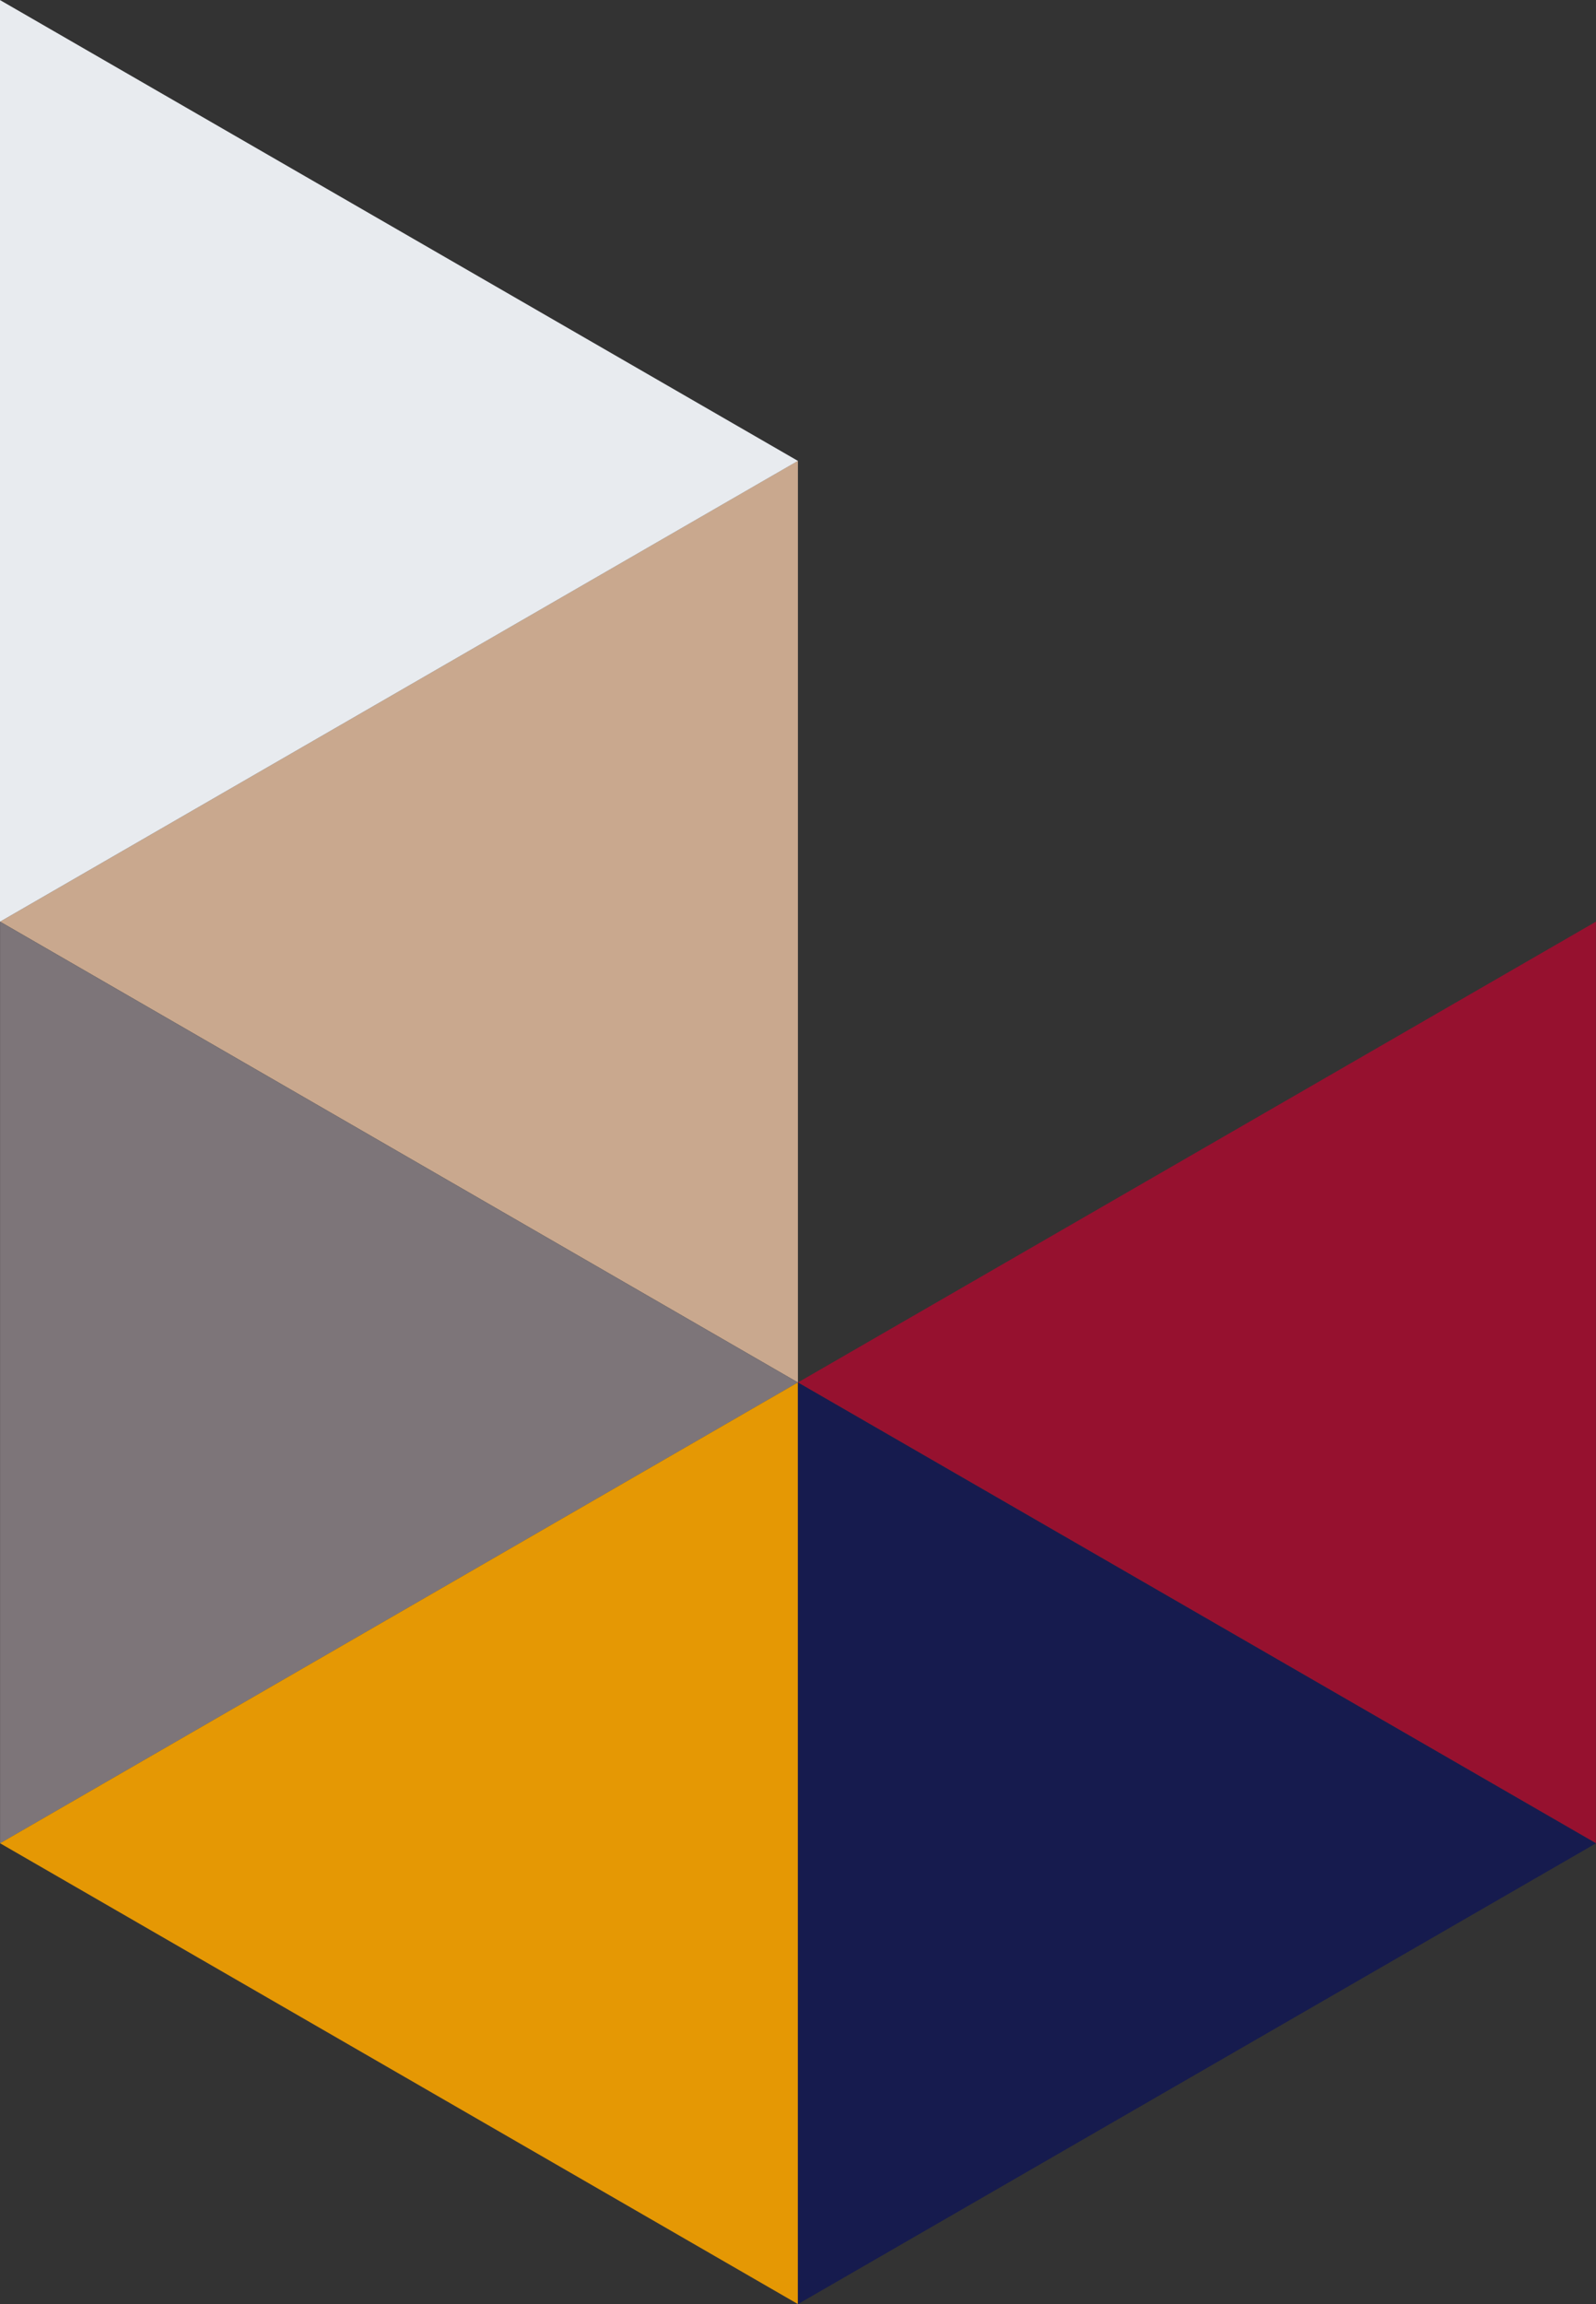
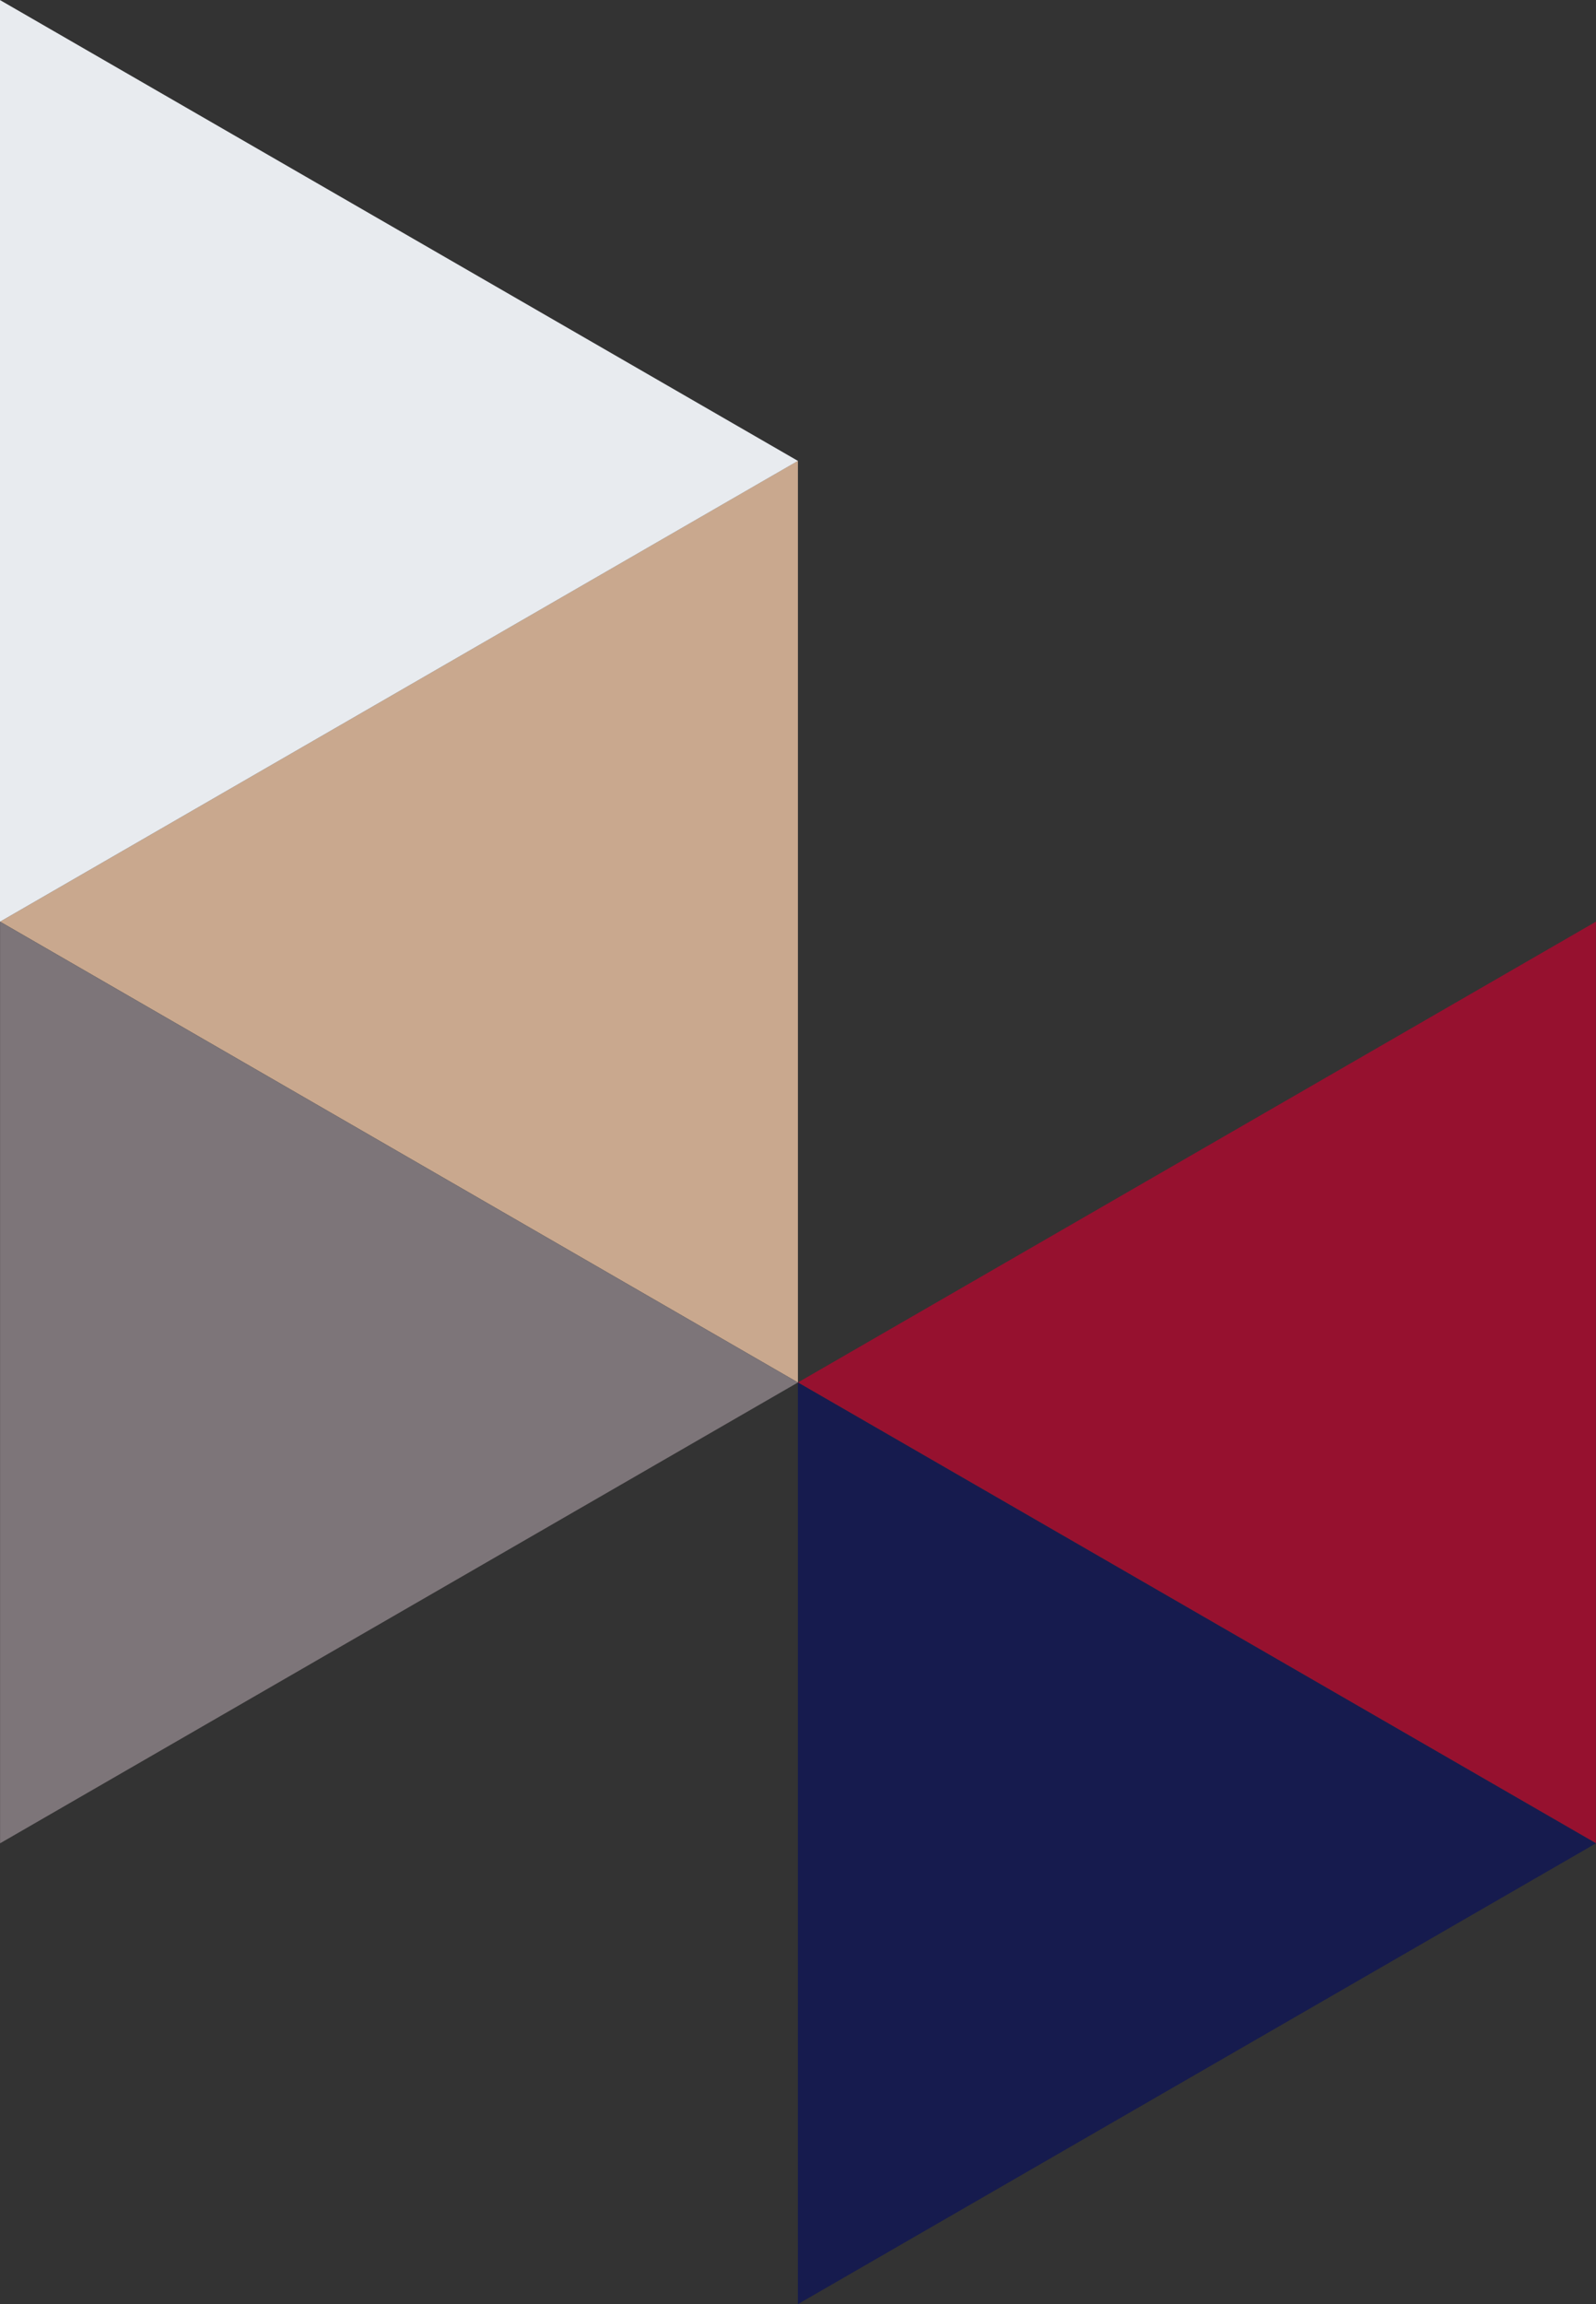
<svg xmlns="http://www.w3.org/2000/svg" width="24.943" height="36" viewBox="0 0 24.943 36">
  <rect x="0" y="0" width="24.943" height="36" fill="#333333" stroke="none" />
  <g id="Group_32870" data-name="Group 32870" transform="translate(-494.918 -9656.499)">
    <path id="Path_5224" data-name="Path 5224" d="M147.869,32.708v14.4l-12.472-7.2Z" transform="translate(371.991 9638.191)" fill="#96112f" />
    <path id="Path_5225" data-name="Path 5225" d="M107.072,23.553l12.469-7.2v14.4Z" transform="translate(387.847 9647.346)" fill="#c9a88e" />
    <path id="Path_5226" data-name="Path 5226" d="M107.072,47.108v-14.4l12.469,7.2Z" transform="translate(387.847 9638.191)" fill="#7d7579" />
-     <path id="Path_5227" data-name="Path 5227" d="M119.541,63.465l-12.469-7.2,12.469-7.2Z" transform="translate(387.847 9629.033)" fill="#e59804" />
    <path id="Path_5228" data-name="Path 5228" d="M147.87,56.265l-12.473,7.2v-14.4Z" transform="translate(371.991 9629.034)" fill="#161b4e" />
    <path id="Path_5229" data-name="Path 5229" d="M107.07,0l12.47,7.2-12.47,7.2Z" transform="translate(387.848 9656.5)" fill="#e8ebef" />
  </g>
</svg>